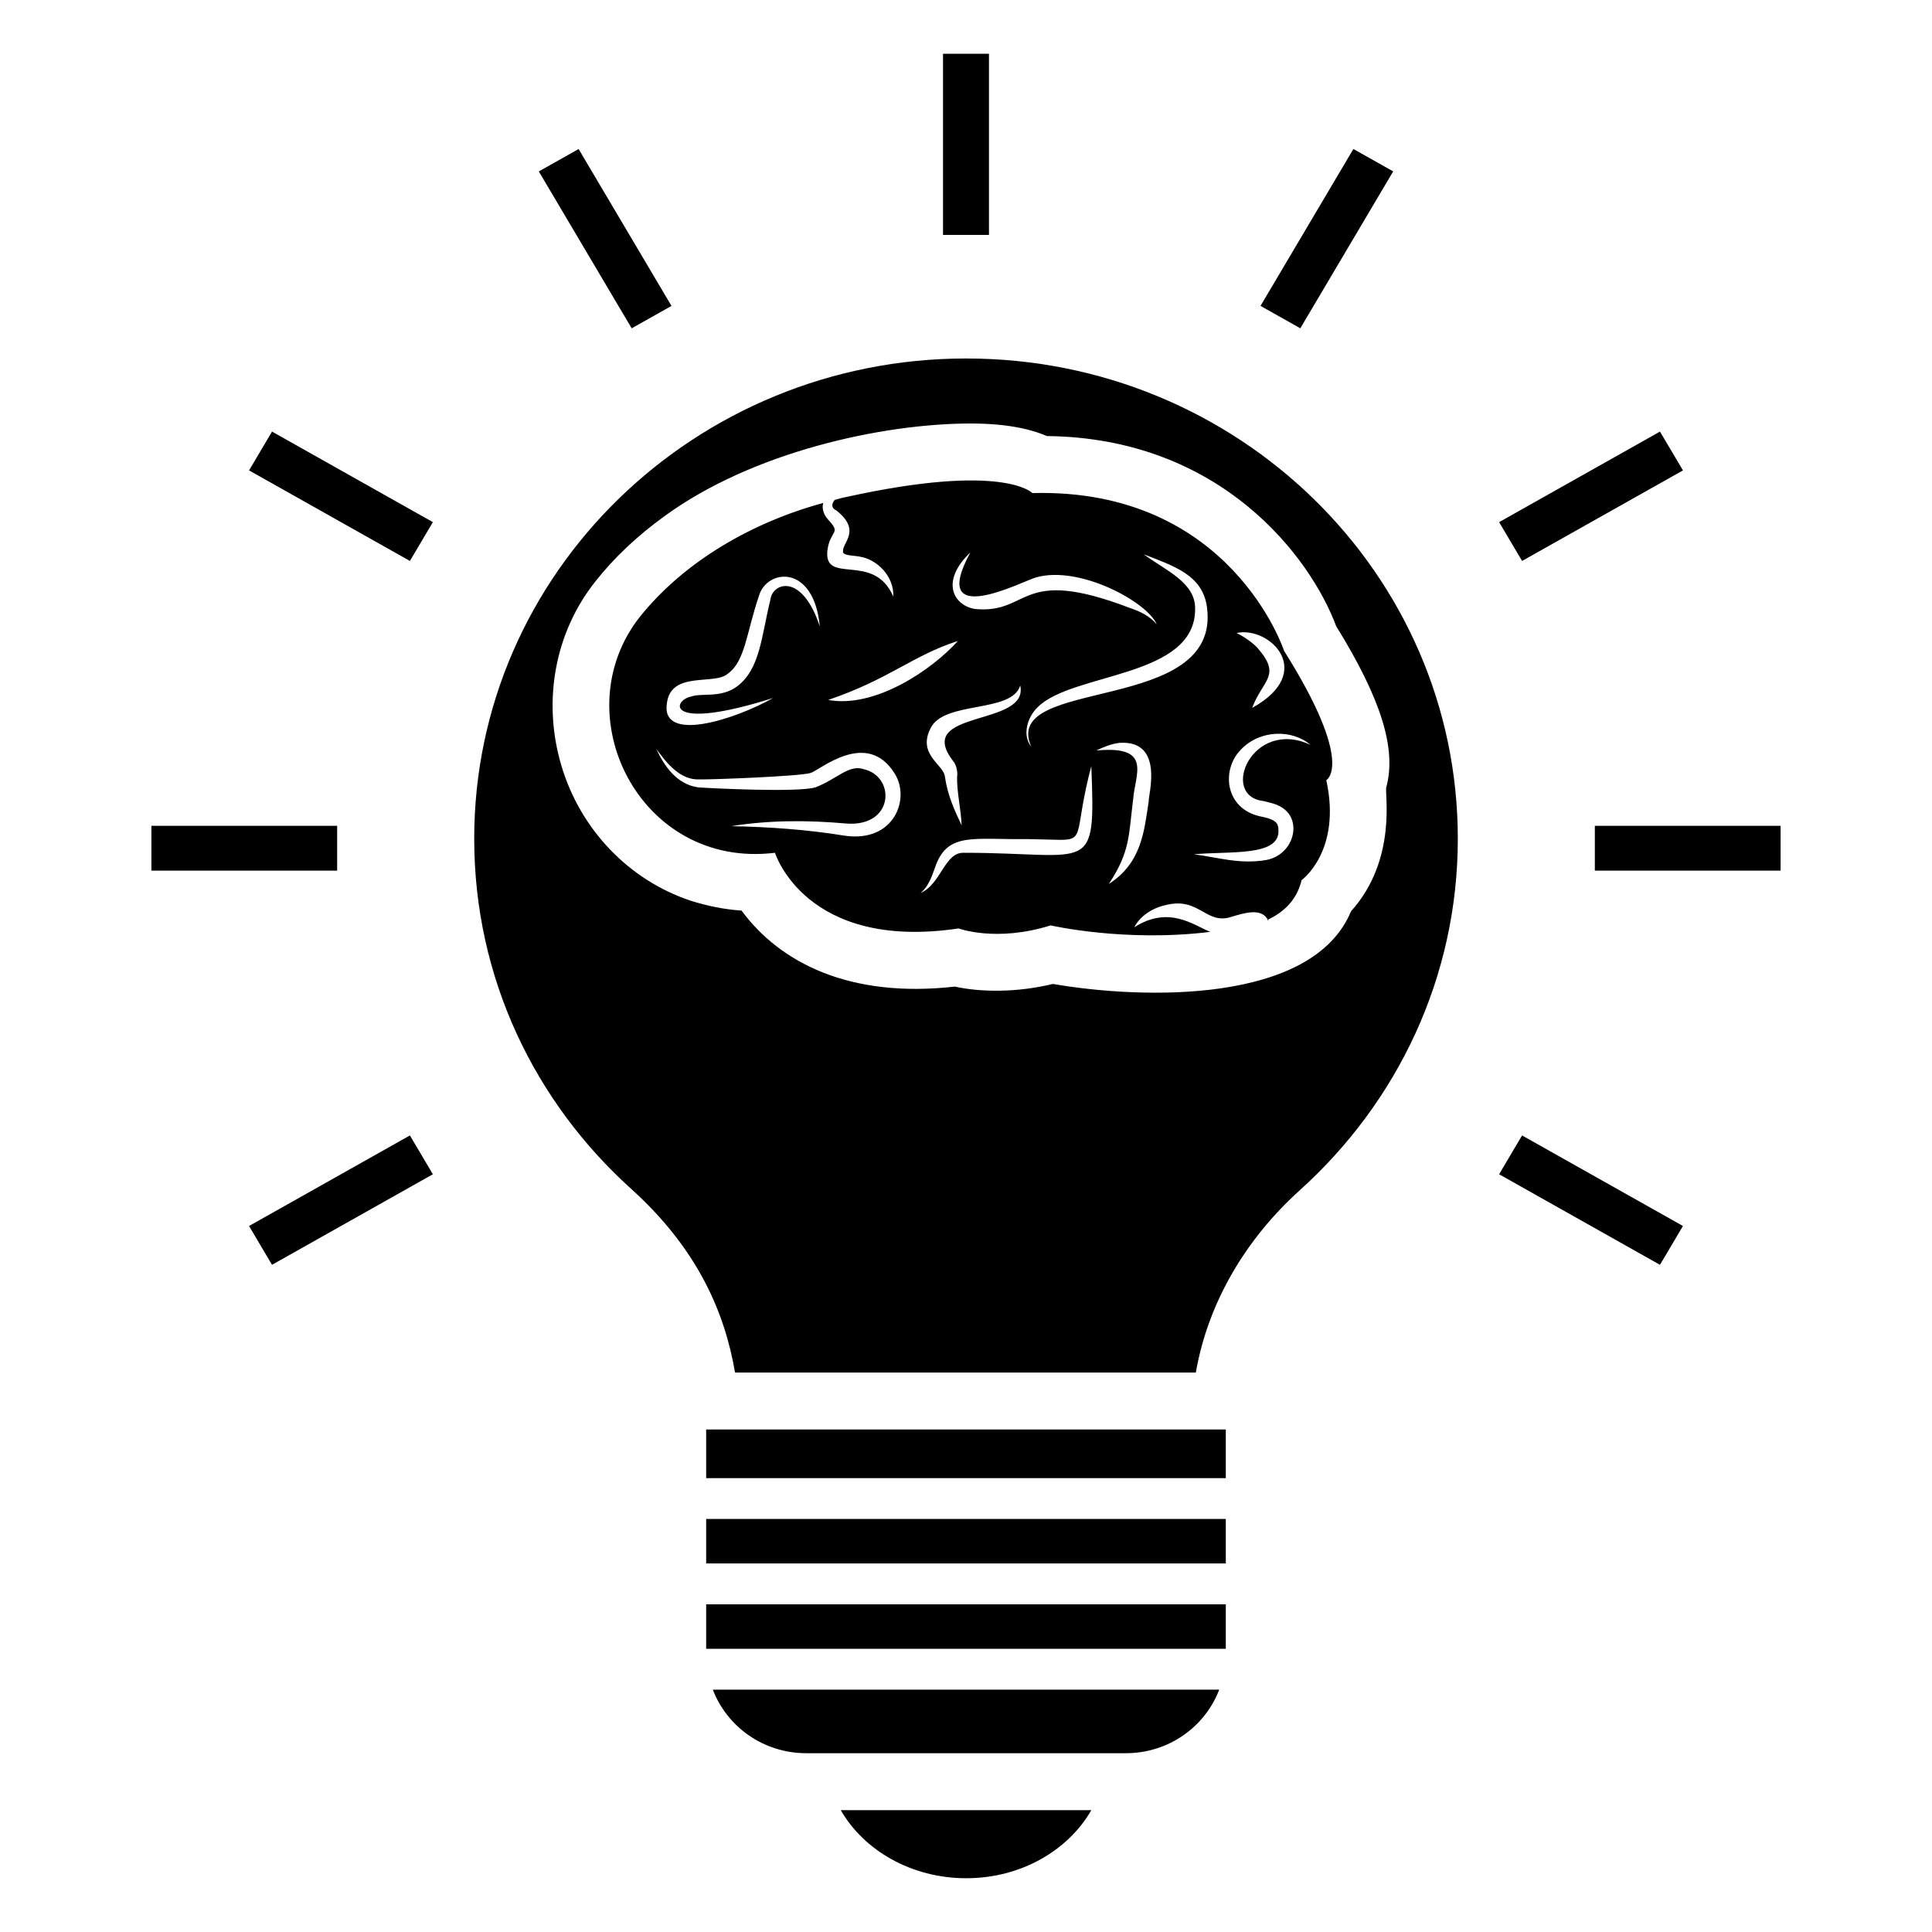
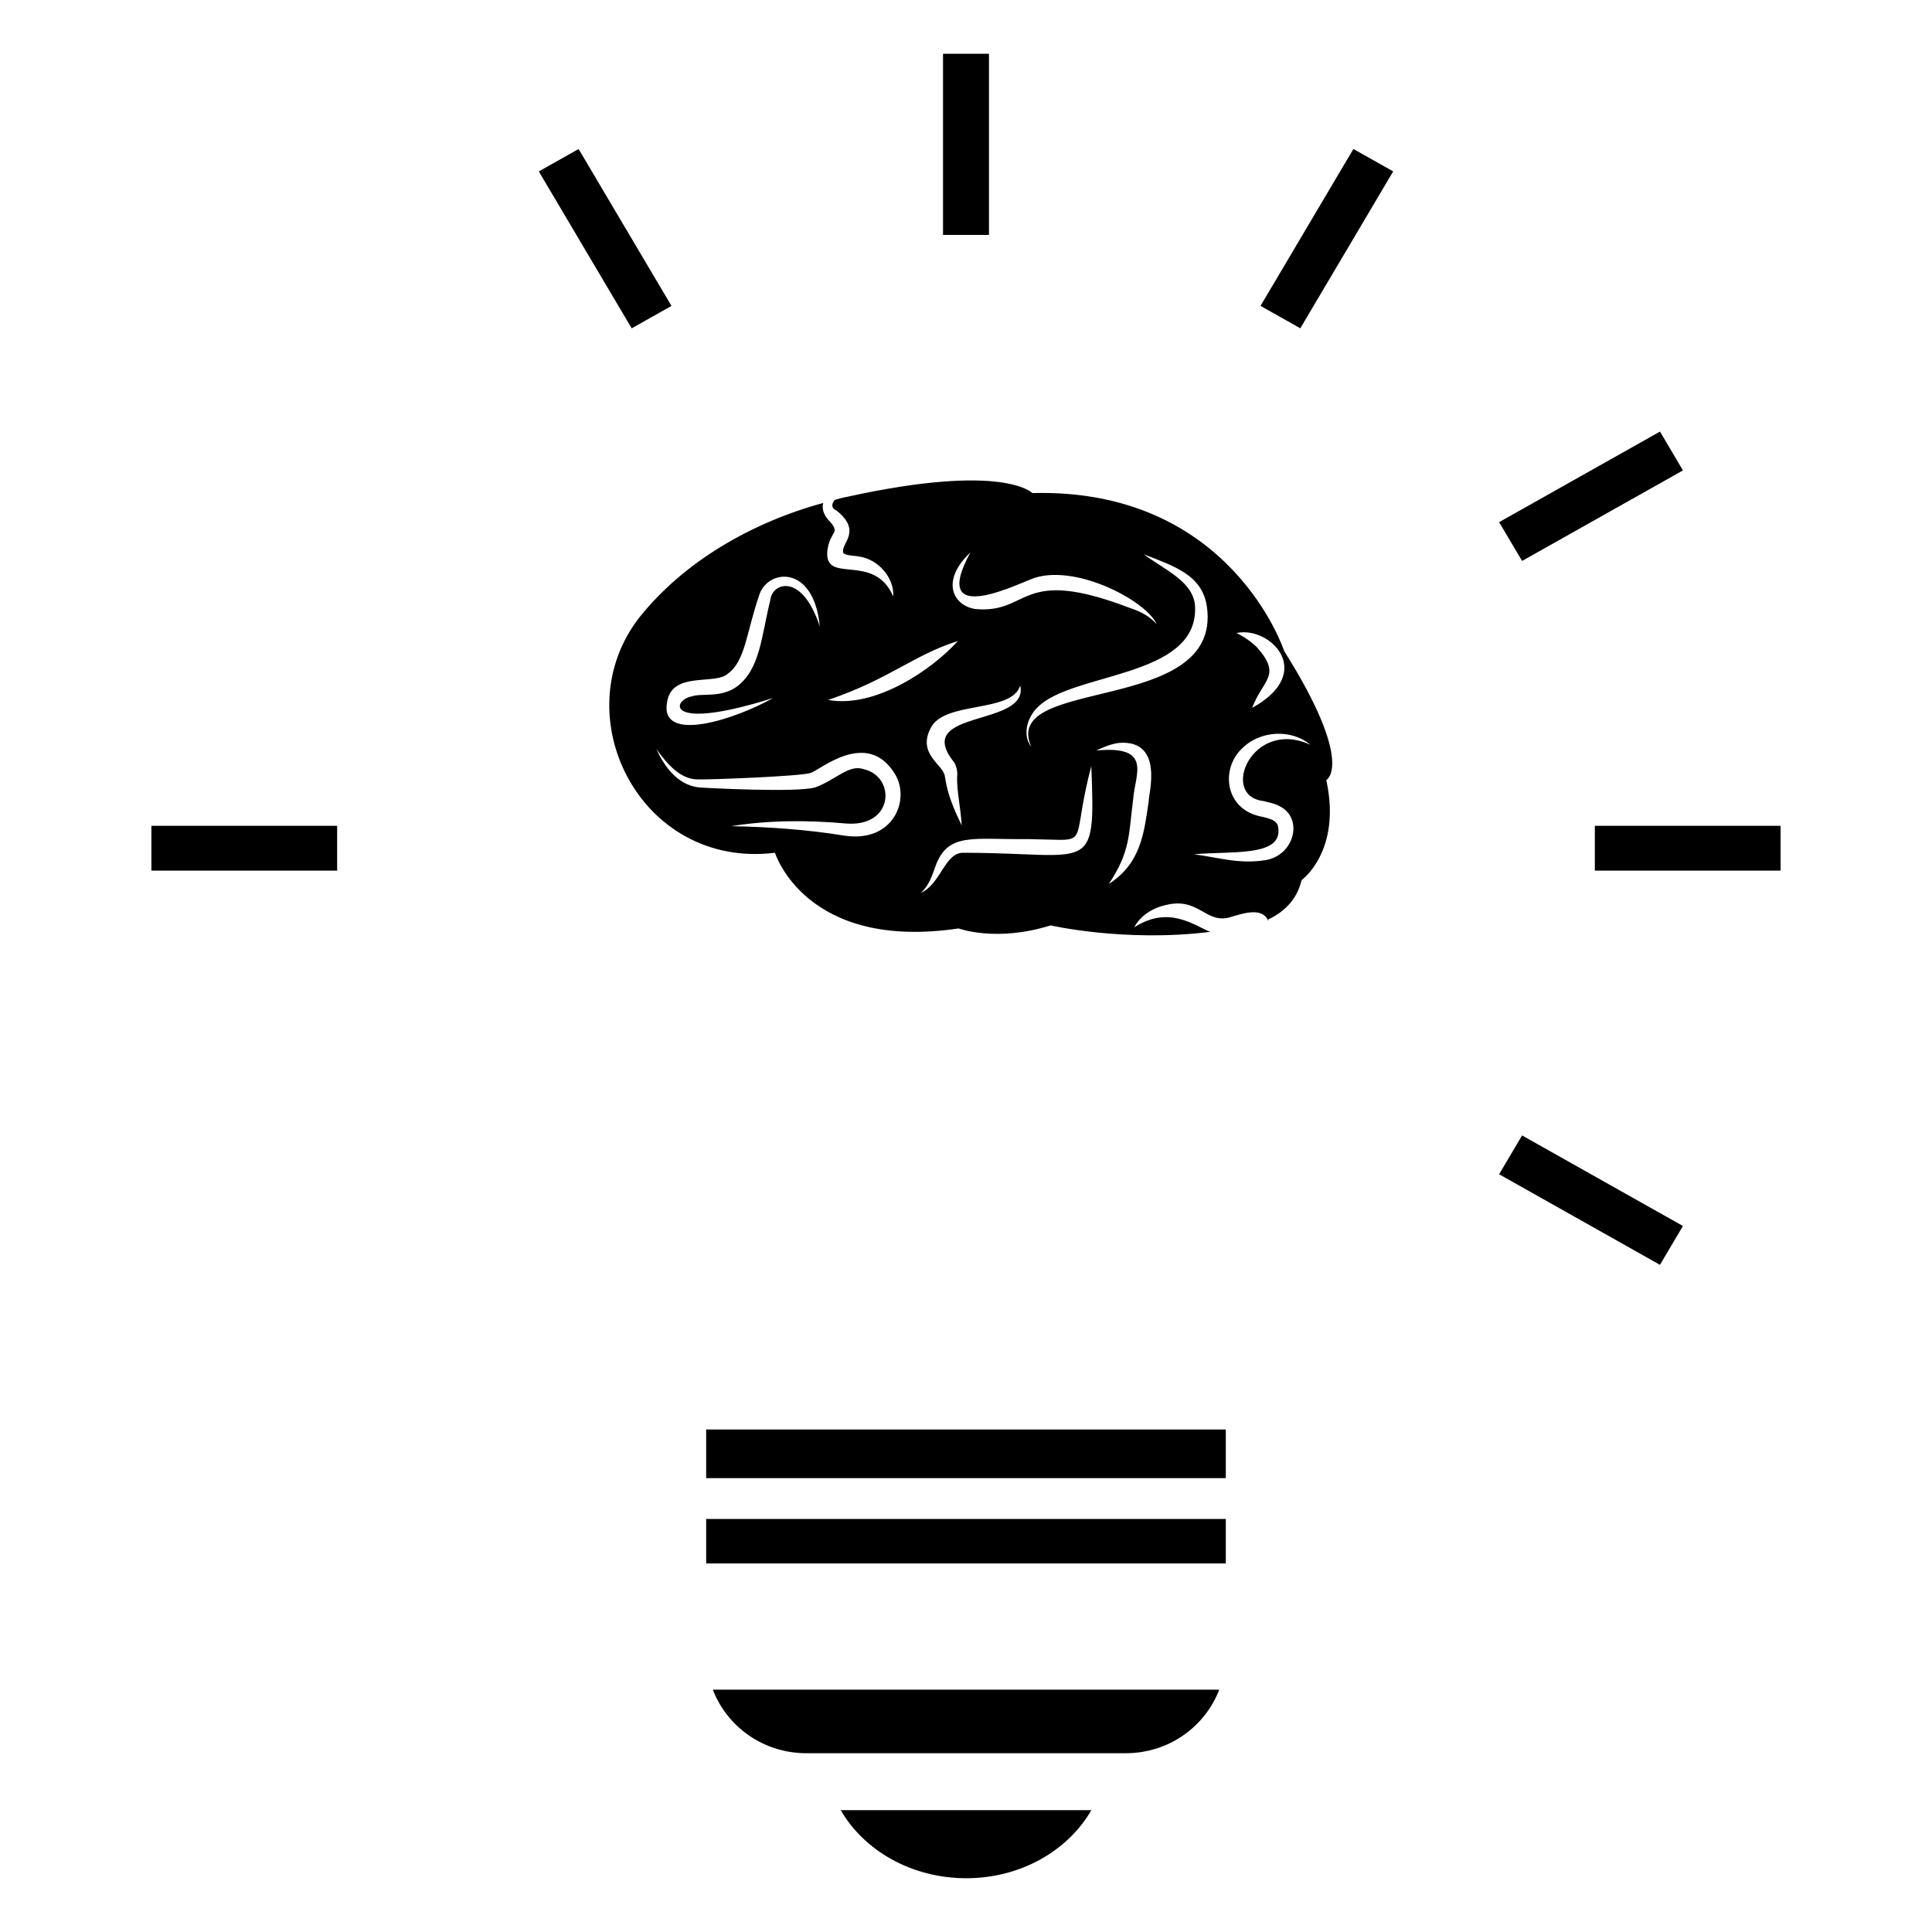
<svg xmlns="http://www.w3.org/2000/svg" fill="#000000" width="800px" height="800px" version="1.1" viewBox="144 144 512 512">
  <g>
    <path d="m400.06 641.75c14.508 0 27.004-7.356 33.152-18.035h-66.402c6.144 10.68 18.742 18.035 33.25 18.035z" />
    <path d="m393.91 158.25h12.176v48.004h-12.176z" />
    <path d="m321.95 225.07-24.613-41.578-10.547 5.934 24.613 41.582z" />
-     <path d="m210 268.66 42.629 23.996 6.086-10.285-42.629-23.996z" />
    <path d="m541.28 455.19 42.629 24 6.09-10.289-42.633-23.996z" />
    <path d="m184.12 362.85h49.227v11.875h-49.227z" />
    <path d="m566.65 362.85h49.227v11.875h-49.227z" />
-     <path d="m210 468.9 6.086 10.289 42.629-24-6.086-10.285z" />
    <path d="m590 268.66-6.09-10.285-42.629 23.996 6.086 10.285z" />
    <path d="m513.21 189.42-10.547-5.934-24.613 41.578 10.547 5.938z" />
    <path d="m331.14 522.83h137.71v12.891h-137.71z" />
-     <path d="m331.14 569.16h137.71v11.789h-137.71z" />
    <path d="m357.68 608.62h84.652c11.398 0 21.023-7.023 24.781-16.852h-134.21c3.758 9.828 13.379 16.852 24.781 16.852z" />
    <path d="m331.14 546.54h137.71v11.789h-137.71z" />
-     <path d="m400.06 239c-71.945 0-130.39 56.93-130.39 127.26 0 36.879 16.02 69.828 41.816 93.004 17.434 15.82 24.586 32.547 27.305 48.469h122.12c3.223-18.539 13.199-35.367 27.609-48.367 25.695-23.176 41.816-56.227 41.816-93.105 0-70.332-58.34-127.26-130.29-127.26zm111.34 113.56c-0.605 1.207 3.125 19.043-9.371 32.949-10.176 24.586-55.117 23.375-78.996 19.246-9.574 2.316-19.043 2.215-25.996 0.707-27.809 3.121-46.25-6.25-56.527-20.152-4.535-0.301-9.07-1.211-13.504-2.621-16.324-5.441-29.223-18.844-34.258-35.871-5.039-17.027-1.715-35.266 9.07-48.77 4.836-6.144 10.984-11.988 18.238-17.23 23.277-17.027 57.738-24.586 81.215-24.586 9.27 0 15.719 1.41 20.152 3.324 46.148 0.504 69.828 32.043 76.68 50.383 11.883 19.242 16.016 32.445 13.297 42.621z" />
    <path d="m417.59 274.67s-7.559-8.16-49.172 1.008c-1.109 0.203-2.215 0.504-3.223 0.809-0.906 1.109-0.906 2.215 0.504 2.82 6.648 5.34 1.512 8.465 1.715 10.781-0.301 1.211 3.023 1.109 4.332 1.41 4.836 0.707 9.27 5.441 8.969 10.578-5.137-11.992-18.539-2.82-17.434-12.293 0.785-5.508 3.836-4.18 0.102-8.16-1.211-1.41-1.613-3.023-1.211-4.332-18.664 5.059-36.703 15.363-48.566 30.129-20.457 25.887-0.094 66.984 35.77 62.574 0 0 8.062 26.098 48.668 20.051 0 0 9.977 3.727 24.383-0.809 0 0 19.648 4.535 42.32 1.715-4.231-1.613-10.883-7.156-20.152-1.211 1.512-2.922 4.637-5.039 8.16-5.844 9.168-2.418 10.781 5.441 17.734 3.023 2.82-0.805 7.758-2.519 9.473 0.809 3.727-1.715 7.656-4.836 8.969-10.48 0 0 10.68-7.656 6.551-26.5 0 0 7.758-4.133-11.184-34.258 0-0.004-14.109-43.23-66.707-41.82zm-16.422 15.719c-11.387 20.855 14.008 7.559 17.332 6.648 11.426-3.316 29.41 6.371 32.043 12.395-1.914-2.215-4.434-3.426-7.152-4.332-29.523-11.285-26.199 1.613-40.91 0.301-5.848-0.902-9.375-7.356-1.312-15.012zm-4.637 55.219c1.008 1.109 1.309 3.223 1.109 4.231-0.102 3.93 1.008 8.465 1.211 12.898-1.914-4.031-3.727-7.961-4.434-12.898-0.301-3.227-7.356-5.844-3.828-12.797 3.527-7.457 21.562-3.93 23.781-11.387 2.414 11.086-28.316 6.25-17.84 19.953zm-59.648-23.074c4.637-3.324 4.938-10.984 8.262-20.656 2.016-7.055 14.508-8.668 16.121 8.16-4.734-14.41-12.594-11.586-13.098-7.152-2.418 9.875-2.719 18.336-8.766 22.973-4.332 3.227-9.371 1.715-12.191 2.719-5.137 1.008-7.055 9.473 21.664 0.402-9.977 5.644-30.027 12.191-28.113 1.211 1.207-8.461 12.691-4.531 16.121-7.656zm30.934 42.926c-9.875-1.613-19.949-2.316-30.027-2.519 9.977-1.613 20.254-1.613 30.43-0.703 12.797 1.008 13.199-12.496 4.637-14.41-3.93-1.309-7.152 2.719-12.797 4.836-4.734 1.41-28.516 0.199-30.934 0-5.742-0.707-9.168-5.746-11.184-10.176 2.922 4.031 6.449 8.262 11.387 8.059 2.418 0.102 26.801-0.805 29.523-1.715 2.519-0.805 14.914-11.688 22.27 0.203 4.199 6.68-0.18 18.355-13.305 16.426zm-4.336-35.973c16.324-5.543 22.371-11.789 34.359-15.617-6.648 7.453-21.863 17.934-34.359 15.617zm35.973 40.508c-5.141-0.203-5.945 8.16-11.488 10.68 2.215-1.914 3.023-4.535 4.031-7.356 3.324-8.867 10.176-6.75 24.383-6.953l8.566 0.203c6.75 0 3.629-2.016 8.262-19.547 1.156 29.379 0.141 22.973-33.754 22.973zm48.973-13.707c-1.211 8.062-1.914 16.426-10.578 21.969 5.742-8.664 5.238-12.996 6.449-22.469 0.504-6.648 5.238-14.309-9.773-12.898 1.914-0.906 3.828-1.715 6.047-2.016 12.188-0.906 7.652 14.105 7.856 15.414zm-31.137-14.406c-2.418-3.023-1.109-7.758 1.715-10.48 9.285-9.285 42.008-7.691 41.715-26.199 0-6.953-7.961-10.078-13.602-14.309 7.961 3.125 15.516 5.441 16.727 13.906 4.031 28.918-54.855 18.254-46.555 37.082zm61.566 14.406c1.41 0.402 3.223 0.605 5.039 1.816 5.238 3.426 3.023 12.395-4.332 13.805-7.055 1.211-12.797-0.707-19.145-1.512 9.473-0.906 22.973 0.703 22.371-6.551 0-2.215-1.512-2.82-4.938-3.527-9.27-2.117-10.277-12.395-4.938-17.734 5.039-5.238 13.504-5.34 18.34-1.211-15.422-7.152-24.188 13.605-12.398 14.914zm-3.023-24.688c2.82-7.559 7.961-8.465 1.309-16.02-1.41-1.41-3.223-2.719-5.441-3.828 8.77-1.914 21.262 10.379 4.133 19.848z" />
    <path d="m480.16 388.03c0-0.102-0.102-0.199-0.203-0.301-0.102 0.102-0.203 0.102-0.203 0.102 0.105-0.004 0.305 0.098 0.406 0.199z" />
  </g>
</svg>